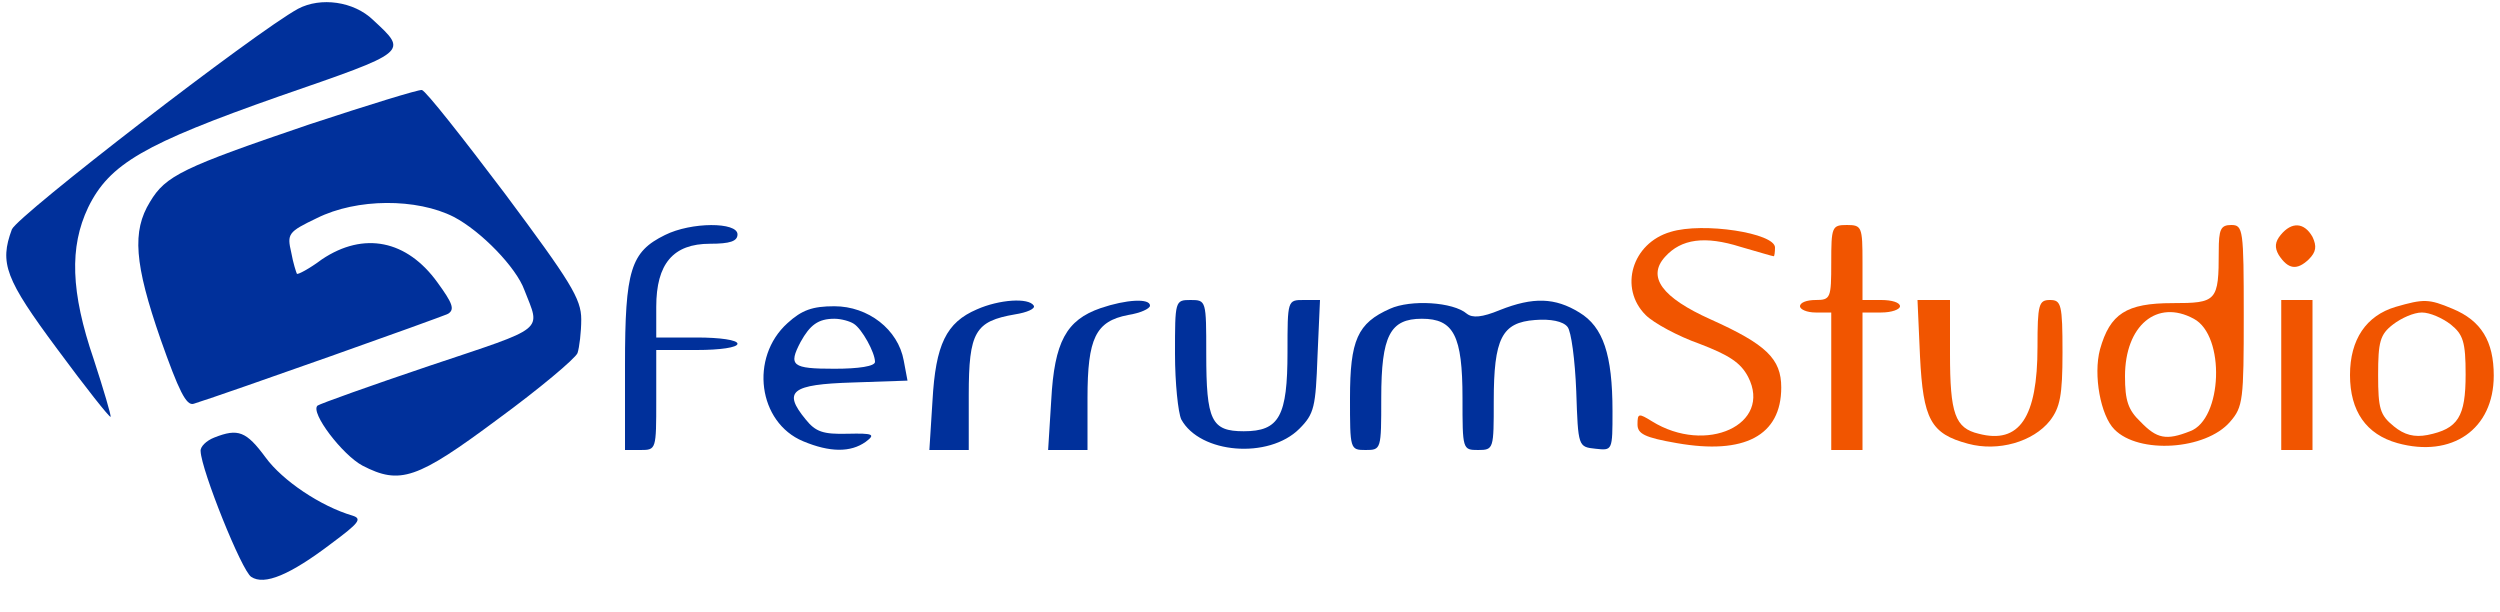
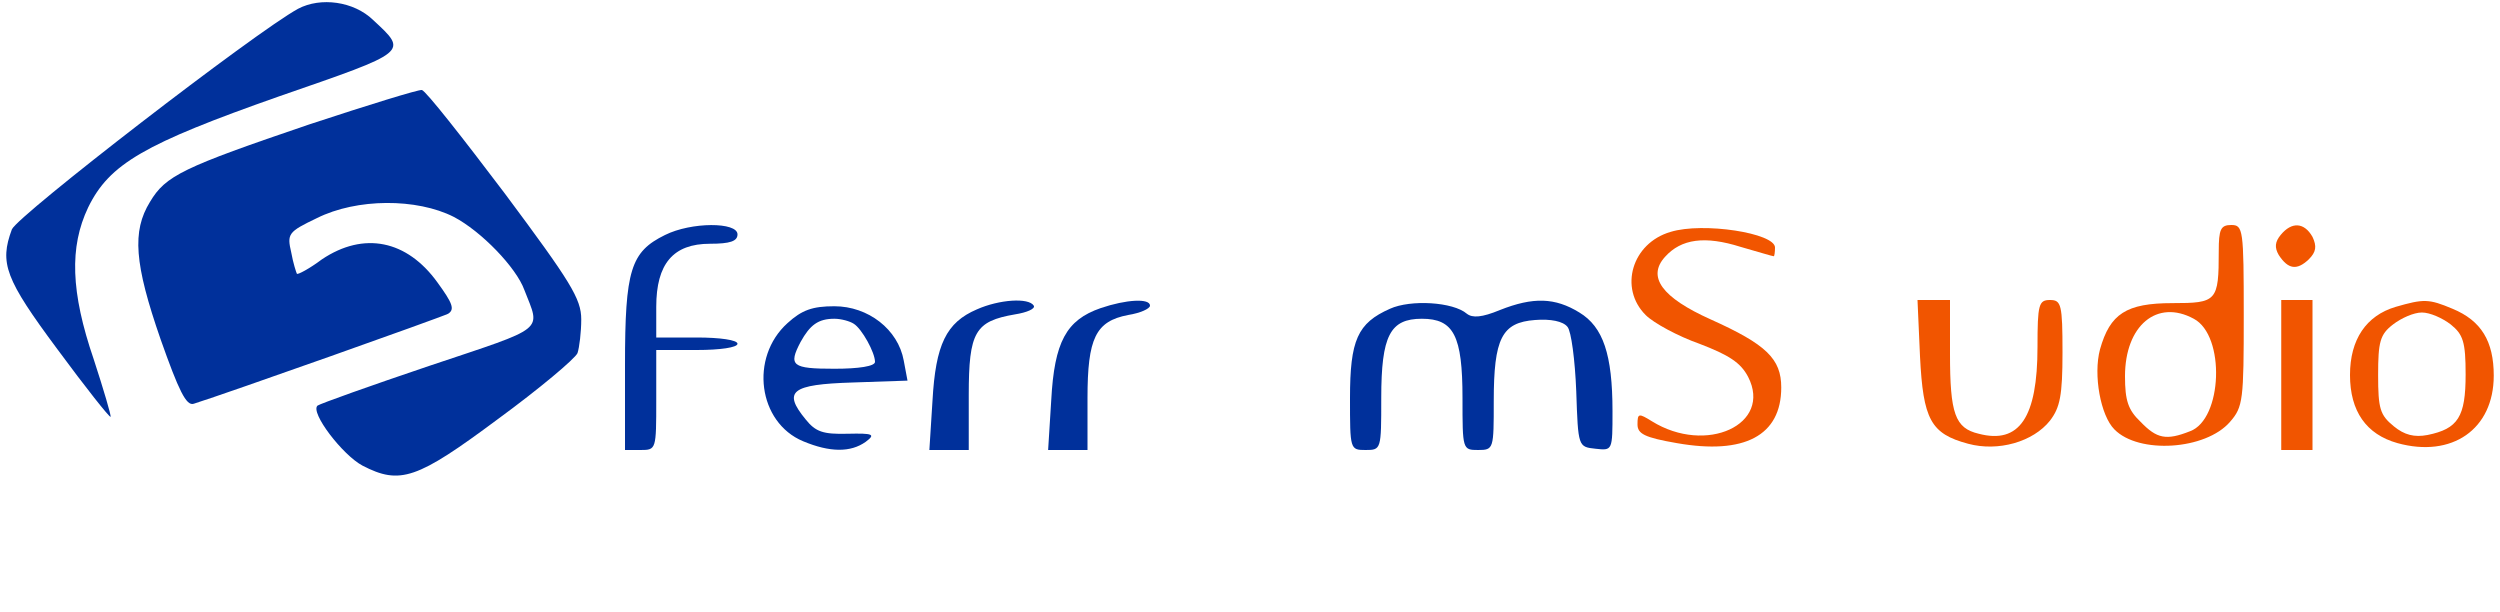
<svg xmlns="http://www.w3.org/2000/svg" version="1.0" width="400" height="98" viewBox="0 0 400 98" preserveAspectRatio="xMidYMid meet">
  <g transform="translate(0,98) scale(0.1,-0.1)" fill="none" stroke="none">
    <path fill="#00309b" d="M477 966 c-68 -37 -449 -331 -458 -353 -20 -54 -11 -79 73 -192 45 -61 83 -109 85 -108 1 2 -11 43 -27 92 -37 108 -39 180 -9 243 34 70 90 102 306 178 208 72 206 70 150 122 -31 30 -84 37 -120 18z" />
    <path fill="#00309b" d="M495 781 c-203 -69 -230 -82 -255 -124 -29 -47 -25 -99 17 -220 29 -82 41 -107 53 -103 54 17 395 138 407 144 11 7 7 17 -17 50 -49 68 -118 82 -185 37 -20 -15 -39 -25 -40 -23 -1 2 -6 17 -9 34 -7 30 -5 33 41 55 64 32 160 32 219 2 44 -23 100 -81 113 -117 26 -67 37 -58 -151 -121 -95 -32 -176 -61 -180 -64 -12 -11 40 -79 72 -96 60 -31 87 -22 216 74 67 49 124 97 128 106 3 9 6 34 6 54 0 33 -17 60 -122 201 -68 90 -127 165 -133 166 -5 1 -86 -24 -180 -55z" />
-     <path fill="#00309b" d="M343 280 c-13 -5 -23 -15 -22 -22 1 -30 66 -192 81 -201 21 -14 62 3 129 54 43 32 49 39 33 44 -51 15 -112 56 -139 93 -31 42 -44 47 -82 32z" />
  </g>
  <g transform="translate(0,98) scale(0.1,-0.1)" fill="none" stroke="none">
    <path fill="#00309b" d="M1064 604 c-55 -27 -64 -56 -64 -208 l0 -136 25 0 c25 0 25 1 25 80 l0 80 65 0 c37 0 65 4 65 10 0 6 -28 10 -65 10 l-65 0 0 49 c0 69 27 101 86 101 32 0 44 4 44 15 0 20 -74 20 -116 -1z" />
    <path fill="#f15500" d="M2673 609 c-62 -18 -83 -90 -40 -133 13 -13 52 -34 86 -46 47 -18 66 -30 78 -53 39 -76 -67 -125 -154 -71 -21 13 -23 13 -23 -5 0 -15 11 -21 63 -30 108 -19 167 12 167 89 0 46 -24 69 -113 109 -78 35 -102 68 -73 100 26 29 64 34 121 16 28 -8 51 -15 53 -15 1 0 2 6 2 14 0 23 -115 41 -167 25z" />
-     <path fill="#f15500" d="M2930 560 c0 -57 -1 -60 -25 -60 -14 0 -25 -4 -25 -10 0 -5 11 -10 25 -10 l25 0 0 -110 0 -110 25 0 25 0 0 110 0 110 30 0 c17 0 30 5 30 10 0 6 -13 10 -30 10 l-30 0 0 60 c0 57 -1 60 -25 60 -24 0 -25 -3 -25 -60z" />
    <path fill="#f15500" d="M3550 578 c0 -80 -3 -83 -74 -83 -74 0 -100 -17 -116 -74 -11 -41 1 -106 23 -128 39 -40 146 -33 185 12 21 24 22 35 22 171 0 137 -1 144 -20 144 -17 0 -20 -7 -20 -42z m-40 -108 c51 -27 46 -161 -6 -180 -38 -15 -53 -12 -79 15 -20 19 -25 34 -25 73 0 81 51 124 110 92z" />
-     <path fill="#f15500" d="M3649 604 c-9 -11 -10 -20 -3 -32 15 -23 29 -25 48 -7 12 12 13 21 6 36 -13 23 -33 25 -51 3z" />
+     <path fill="#f15500" d="M3649 604 c-9 -11 -10 -20 -3 -32 15 -23 29 -25 48 -7 12 12 13 21 6 36 -13 23 -33 25 -51 3" />
    <path fill="#00309b" d="M1563 485 c-49 -21 -66 -56 -71 -146 l-5 -79 32 0 31 0 0 88 c0 101 10 118 74 129 19 3 33 9 30 14 -8 13 -55 10 -91 -6z" />
    <path fill="#00309b" d="M1761 487 c-55 -19 -74 -54 -79 -147 l-5 -80 32 0 31 0 0 83 c0 96 13 123 65 133 19 3 35 10 35 15 0 12 -38 10 -79 -4z" />
-     <path fill="#00309b" d="M1880 414 c0 -47 5 -94 10 -105 30 -55 140 -64 189 -15 24 24 26 35 29 116 l4 90 -26 0 c-26 0 -26 0 -26 -83 0 -103 -13 -127 -70 -127 -52 0 -60 17 -60 124 0 85 0 86 -25 86 -25 0 -25 -1 -25 -86z" />
    <path fill="#00309b" d="M2224 486 c-52 -23 -64 -50 -64 -143 0 -82 0 -83 25 -83 25 0 25 1 25 83 0 100 14 127 65 127 51 0 65 -27 65 -127 0 -82 0 -83 25 -83 25 0 25 2 25 78 0 101 13 126 66 130 25 2 45 -2 52 -11 6 -7 12 -53 14 -103 3 -89 3 -89 31 -92 27 -3 27 -3 27 60 0 91 -15 135 -53 158 -39 24 -74 25 -127 4 -29 -12 -44 -13 -53 -6 -22 19 -90 23 -123 8z" />
    <path fill="#f15500" d="M3072 410 c5 -101 17 -124 77 -140 48 -13 104 3 131 37 16 21 20 40 20 109 0 77 -2 84 -20 84 -18 0 -20 -7 -20 -75 0 -113 -29 -156 -94 -139 -38 9 -46 32 -46 128 l0 86 -26 0 -26 0 4 -90z" />
    <path fill="#f15500" d="M3650 380 l0 -120 25 0 25 0 0 120 0 120 -25 0 -25 0 0 -120z" />
    <path fill="#f15500" d="M3833 489 c-47 -14 -73 -52 -73 -109 0 -58 26 -95 76 -109 87 -24 154 22 154 108 0 55 -20 88 -66 107 -38 16 -46 16 -91 3z m88 -28 c20 -16 24 -28 24 -80 0 -68 -12 -87 -61 -97 -21 -4 -37 0 -54 14 -22 18 -25 28 -25 82 0 53 3 65 24 81 13 10 33 19 46 19 13 0 33 -9 46 -19z" />
    <path fill="#00309b" d="M1260 463 c-61 -55 -47 -159 25 -189 43 -18 76 -18 100 -1 16 12 13 14 -29 13 -39 -1 -51 3 -67 23 -37 45 -23 56 75 59 l88 3 -6 32 c-9 50 -57 87 -111 87 -35 0 -52 -6 -75 -27z m106 -1 c13 -8 34 -46 34 -61 0 -7 -26 -11 -65 -11 -68 0 -74 5 -54 43 15 27 28 37 54 37 11 0 25 -4 31 -8z" />
  </g>
</svg>